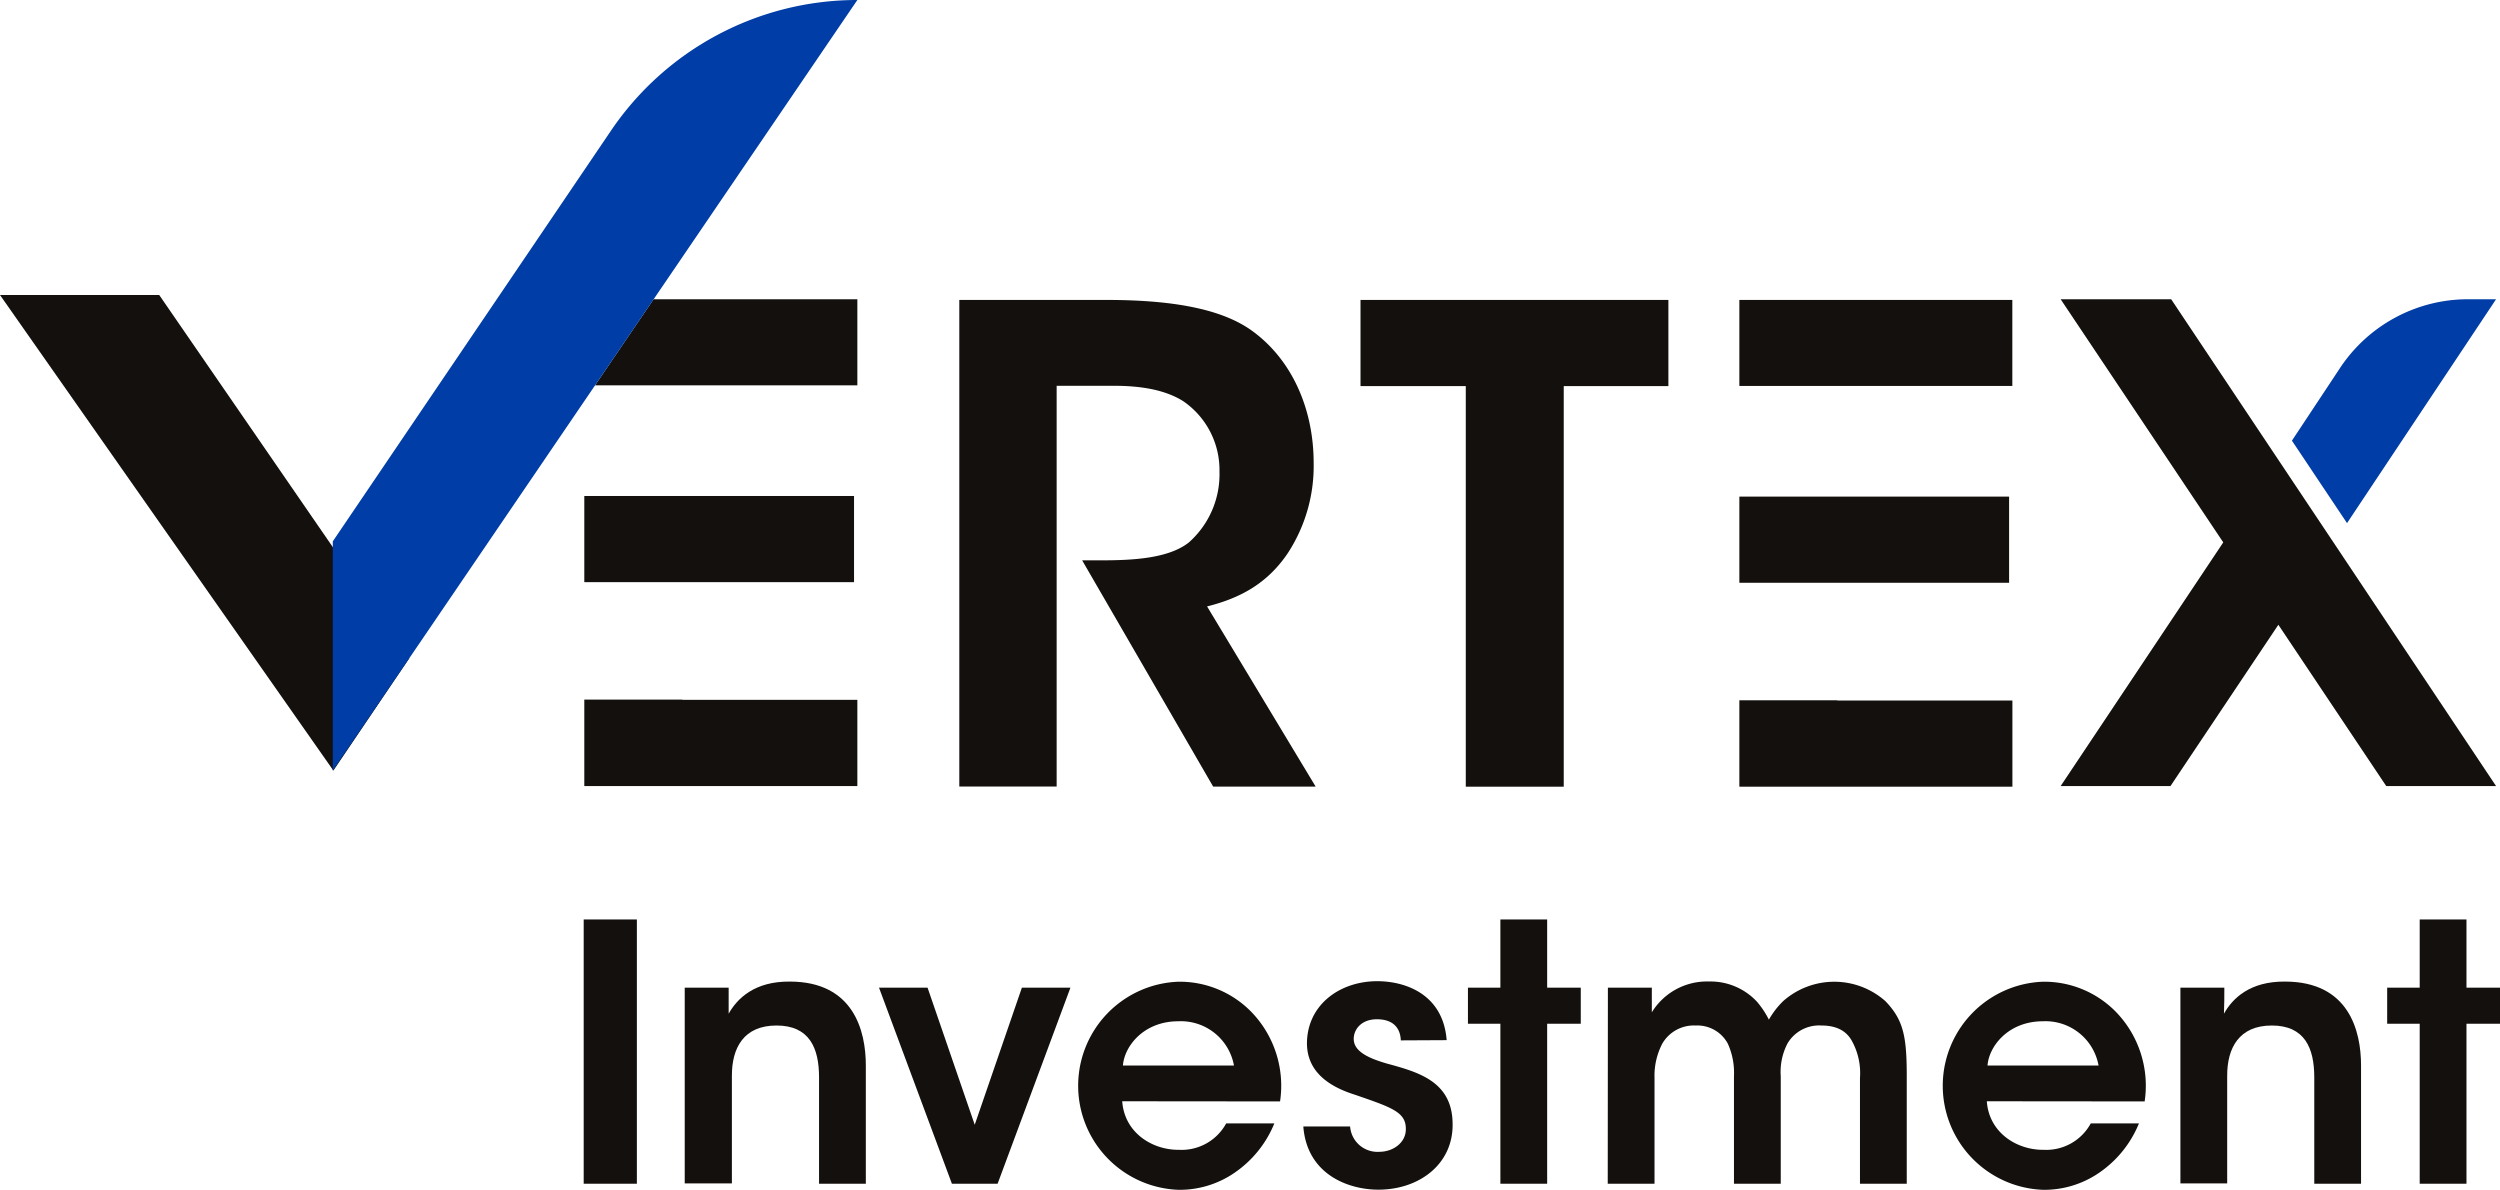
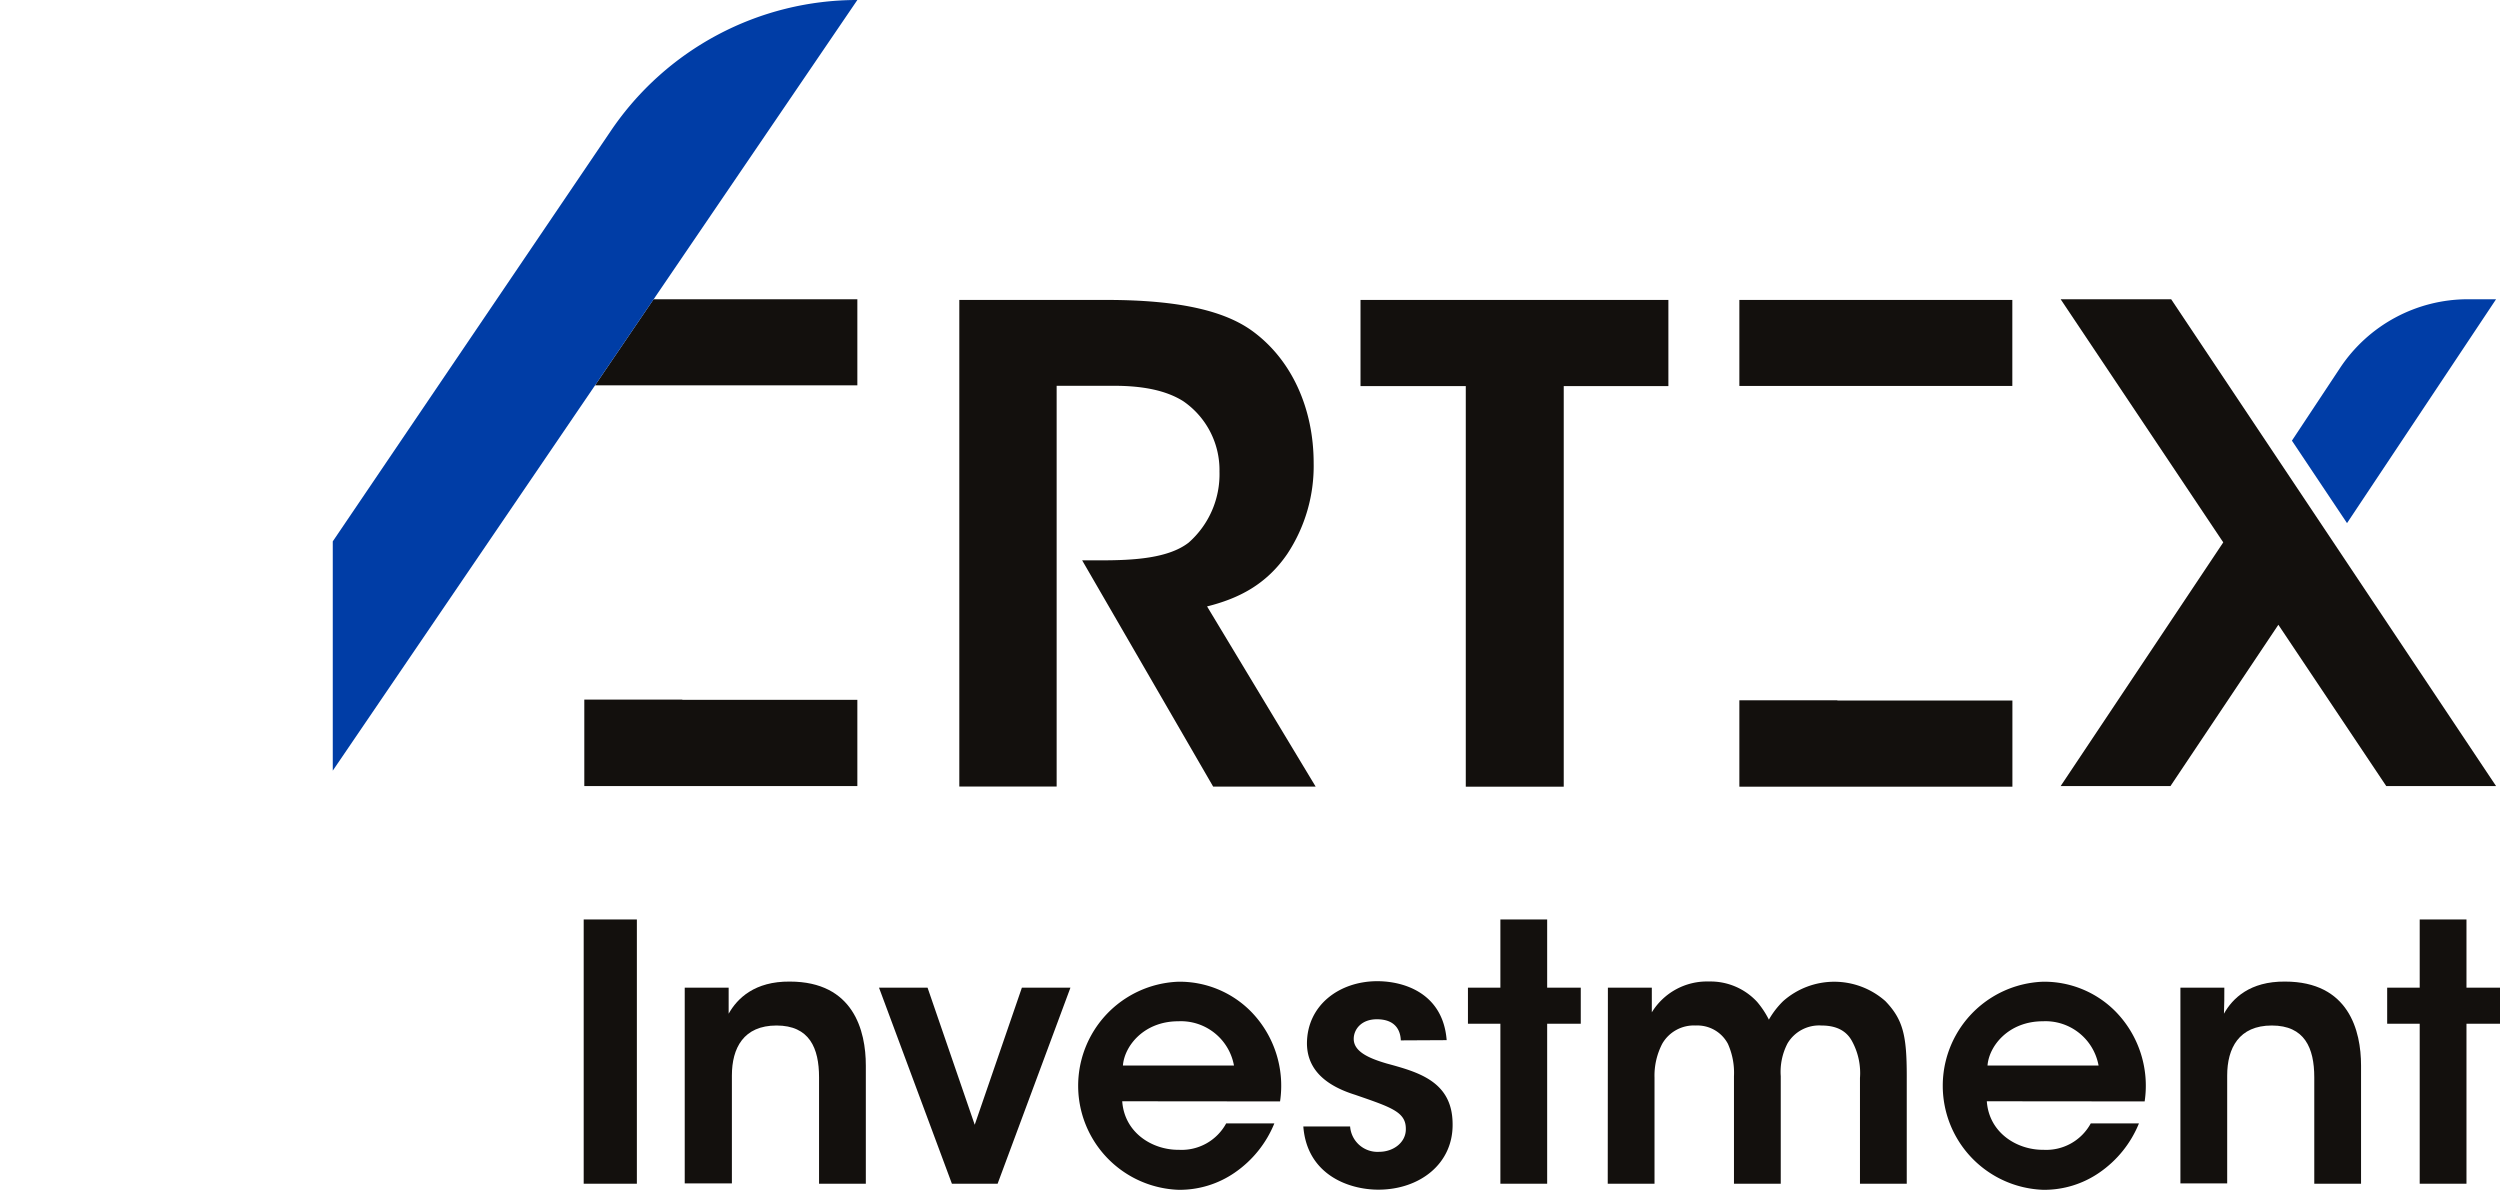
<svg xmlns="http://www.w3.org/2000/svg" viewBox="0 0 324.4 154.39">
  <defs>
    <style>.cls-1{fill:#13100d;}.cls-2{fill:#003da6;}</style>
  </defs>
  <g id="Calque_2" data-name="Calque 2">
    <g id="Calque_1-2" data-name="Calque 1">
      <rect class="cls-1" x="75.74" y="119.31" width="6.9" height="34.29" />
      <path class="cls-1" d="M88.85,128.16h5.7c0,1.11,0,2.18,0,3.38,1.12-2,3.39-4.21,7.93-4.17,8.29,0,9.87,6.4,9.87,10.89V153.6h-6.07V139.79c0-3.8-1.25-6.72-5.52-6.72s-5.79,2.92-5.79,6.49v14H88.85Z" />
      <polygon class="cls-1" points="129.45 153.6 123.52 153.6 114.06 128.16 120.36 128.16 126.48 145.95 132.6 128.16 138.9 128.16 129.45 153.6" />
      <path class="cls-1" d="M145.62,142.9c.28,4.07,3.89,6.34,7.37,6.3a6.58,6.58,0,0,0,6.12-3.43h6.25a14.26,14.26,0,0,1-5.14,6.39,12.57,12.57,0,0,1-7.28,2.23,13.51,13.51,0,0,1-.09-27,13,13,0,0,1,9.5,3.89,13.77,13.77,0,0,1,3.75,11.64Zm14.5-4.64a7,7,0,0,0-7.22-5.74c-4.5,0-7,3.24-7.19,5.74Z" />
      <path class="cls-1" d="M181.77,135c-.05-1.35-.75-2.74-3.11-2.74-2,0-3,1.3-3,2.55,0,1.62,1.9,2.5,4.31,3.2,4.08,1.11,8.48,2.32,8.52,7.79.1,5.23-4.3,8.57-9.63,8.57-3.94,0-9.27-2-9.74-8.2h6.07a3.56,3.56,0,0,0,3.76,3.29c1.9,0,3.52-1.26,3.47-3,0-2.18-1.9-2.78-6.58-4.4-3.43-1.07-6.21-3-6.25-6.63,0-5,4.21-8.11,9.13-8.11,3.43,0,8.52,1.53,9,7.65Z" />
      <polygon class="cls-1" points="194.69 132.84 190.48 132.84 190.48 128.16 194.69 128.16 194.69 119.31 200.76 119.31 200.76 128.16 205.12 128.16 205.12 132.84 200.76 132.84 200.76 153.6 194.69 153.6 194.69 132.84" />
      <path class="cls-1" d="M208.64,128.16h5.7v3.2a8.39,8.39,0,0,1,7.42-4A8.23,8.23,0,0,1,228,130a11.55,11.55,0,0,1,1.53,2.31,10.79,10.79,0,0,1,1.86-2.41,10,10,0,0,1,13.25,0c2.32,2.41,2.78,4.5,2.78,9.73V153.6h-6.07V139.88a8.63,8.63,0,0,0-1-4.72c-.65-1.25-1.85-2.09-4-2.09a4.77,4.77,0,0,0-4.4,2.32,8,8,0,0,0-.88,4.26V153.6H225V139.65a9.2,9.2,0,0,0-.79-4.21,4.48,4.48,0,0,0-4.17-2.37,4.73,4.73,0,0,0-4.35,2.37,9,9,0,0,0-1,4.4V153.6h-6.07Z" />
      <path class="cls-1" d="M257.81,142.9c.28,4.07,3.89,6.34,7.37,6.3a6.58,6.58,0,0,0,6.12-3.43h6.25a14.26,14.26,0,0,1-5.14,6.39,12.57,12.57,0,0,1-7.28,2.23,13.51,13.51,0,0,1-.09-27,13,13,0,0,1,9.5,3.89,13.77,13.77,0,0,1,3.75,11.64Zm14.5-4.64a7,7,0,0,0-7.22-5.74c-4.5,0-7,3.24-7.19,5.74Z" />
      <path class="cls-1" d="M282.93,128.16h5.7c0,1.11,0,2.18-.05,3.38,1.11-2,3.38-4.21,7.92-4.17,8.3,0,9.87,6.4,9.87,10.89V153.6H300.3V139.79c0-3.8-1.25-6.72-5.51-6.72S289,136,289,139.56v14h-6.07Z" />
      <polygon class="cls-1" points="313.98 132.84 309.76 132.84 309.76 128.16 313.98 128.16 313.98 119.31 320.05 119.31 320.05 128.16 324.4 128.16 324.4 132.84 320.05 132.84 320.05 153.6 313.98 153.6 313.98 132.84" />
-       <polygon class="cls-1" points="75.82 64.36 75.82 75.54 88.54 75.54 110.82 75.54 110.82 64.36 88.54 64.36 75.82 64.36" />
      <polygon class="cls-1" points="88.54 90.78 75.82 90.78 75.82 102 111.25 102 111.25 90.81 88.54 90.81 88.54 90.78" />
      <path class="cls-2" d="M320.24,38.83h3.65L304.55,67.88l-7.15-10.7,6.25-9.44a19.92,19.92,0,0,1,16.59-8.91" />
      <polygon class="cls-1" points="302.79 70.38 295.64 59.67 281.73 38.83 267.39 38.83 288.49 70.38 267.39 102 281.64 102 295.64 81.07 309.64 102 323.89 102 302.79 70.38" />
      <polygon class="cls-1" points="77.21 50 111.25 50 111.25 38.83 84.81 38.83 77.21 50" />
-       <polygon class="cls-1" points="0 38.28 43.26 99.99 53.11 85.41 20.66 38.28 0 38.28" />
      <path class="cls-1" d="M124.48,38.92h19.11c9.82,0,15.45,1.54,18.87,4,5.2,3.76,8,10.16,8,17.16a20.67,20.67,0,0,1-3.41,11.78c-2.73,4-6.32,5.8-10.42,6.83l14.09,23.38H157.42l-17-29.36h2.47c4.18,0,8.71-.25,11.35-2.3a11.82,11.82,0,0,0,4-9.22,10.83,10.83,0,0,0-4.7-9.13c-2.3-1.45-5.38-2-9-2h-7.43v52H124.48Z" />
      <polygon class="cls-1" points="190.2 50.1 176.54 50.1 176.54 38.92 216.49 38.92 216.49 50.1 202.91 50.1 202.91 102.08 190.2 102.08 190.2 50.1" />
      <rect class="cls-1" x="225.7" y="38.92" width="35.42" height="11.16" />
-       <polygon class="cls-1" points="225.7 64.44 225.7 75.62 238.42 75.62 260.7 75.62 260.7 64.44 238.42 64.44 225.7 64.44" />
      <polygon class="cls-1" points="238.42 90.87 225.7 90.87 225.7 102.08 261.13 102.08 261.13 90.9 238.42 90.9 238.42 90.87" />
      <path class="cls-2" d="M43.18,100,111.25,0a38.6,38.6,0,0,0-32,17L43.18,70.25Z" />
    </g>
  </g>
</svg>